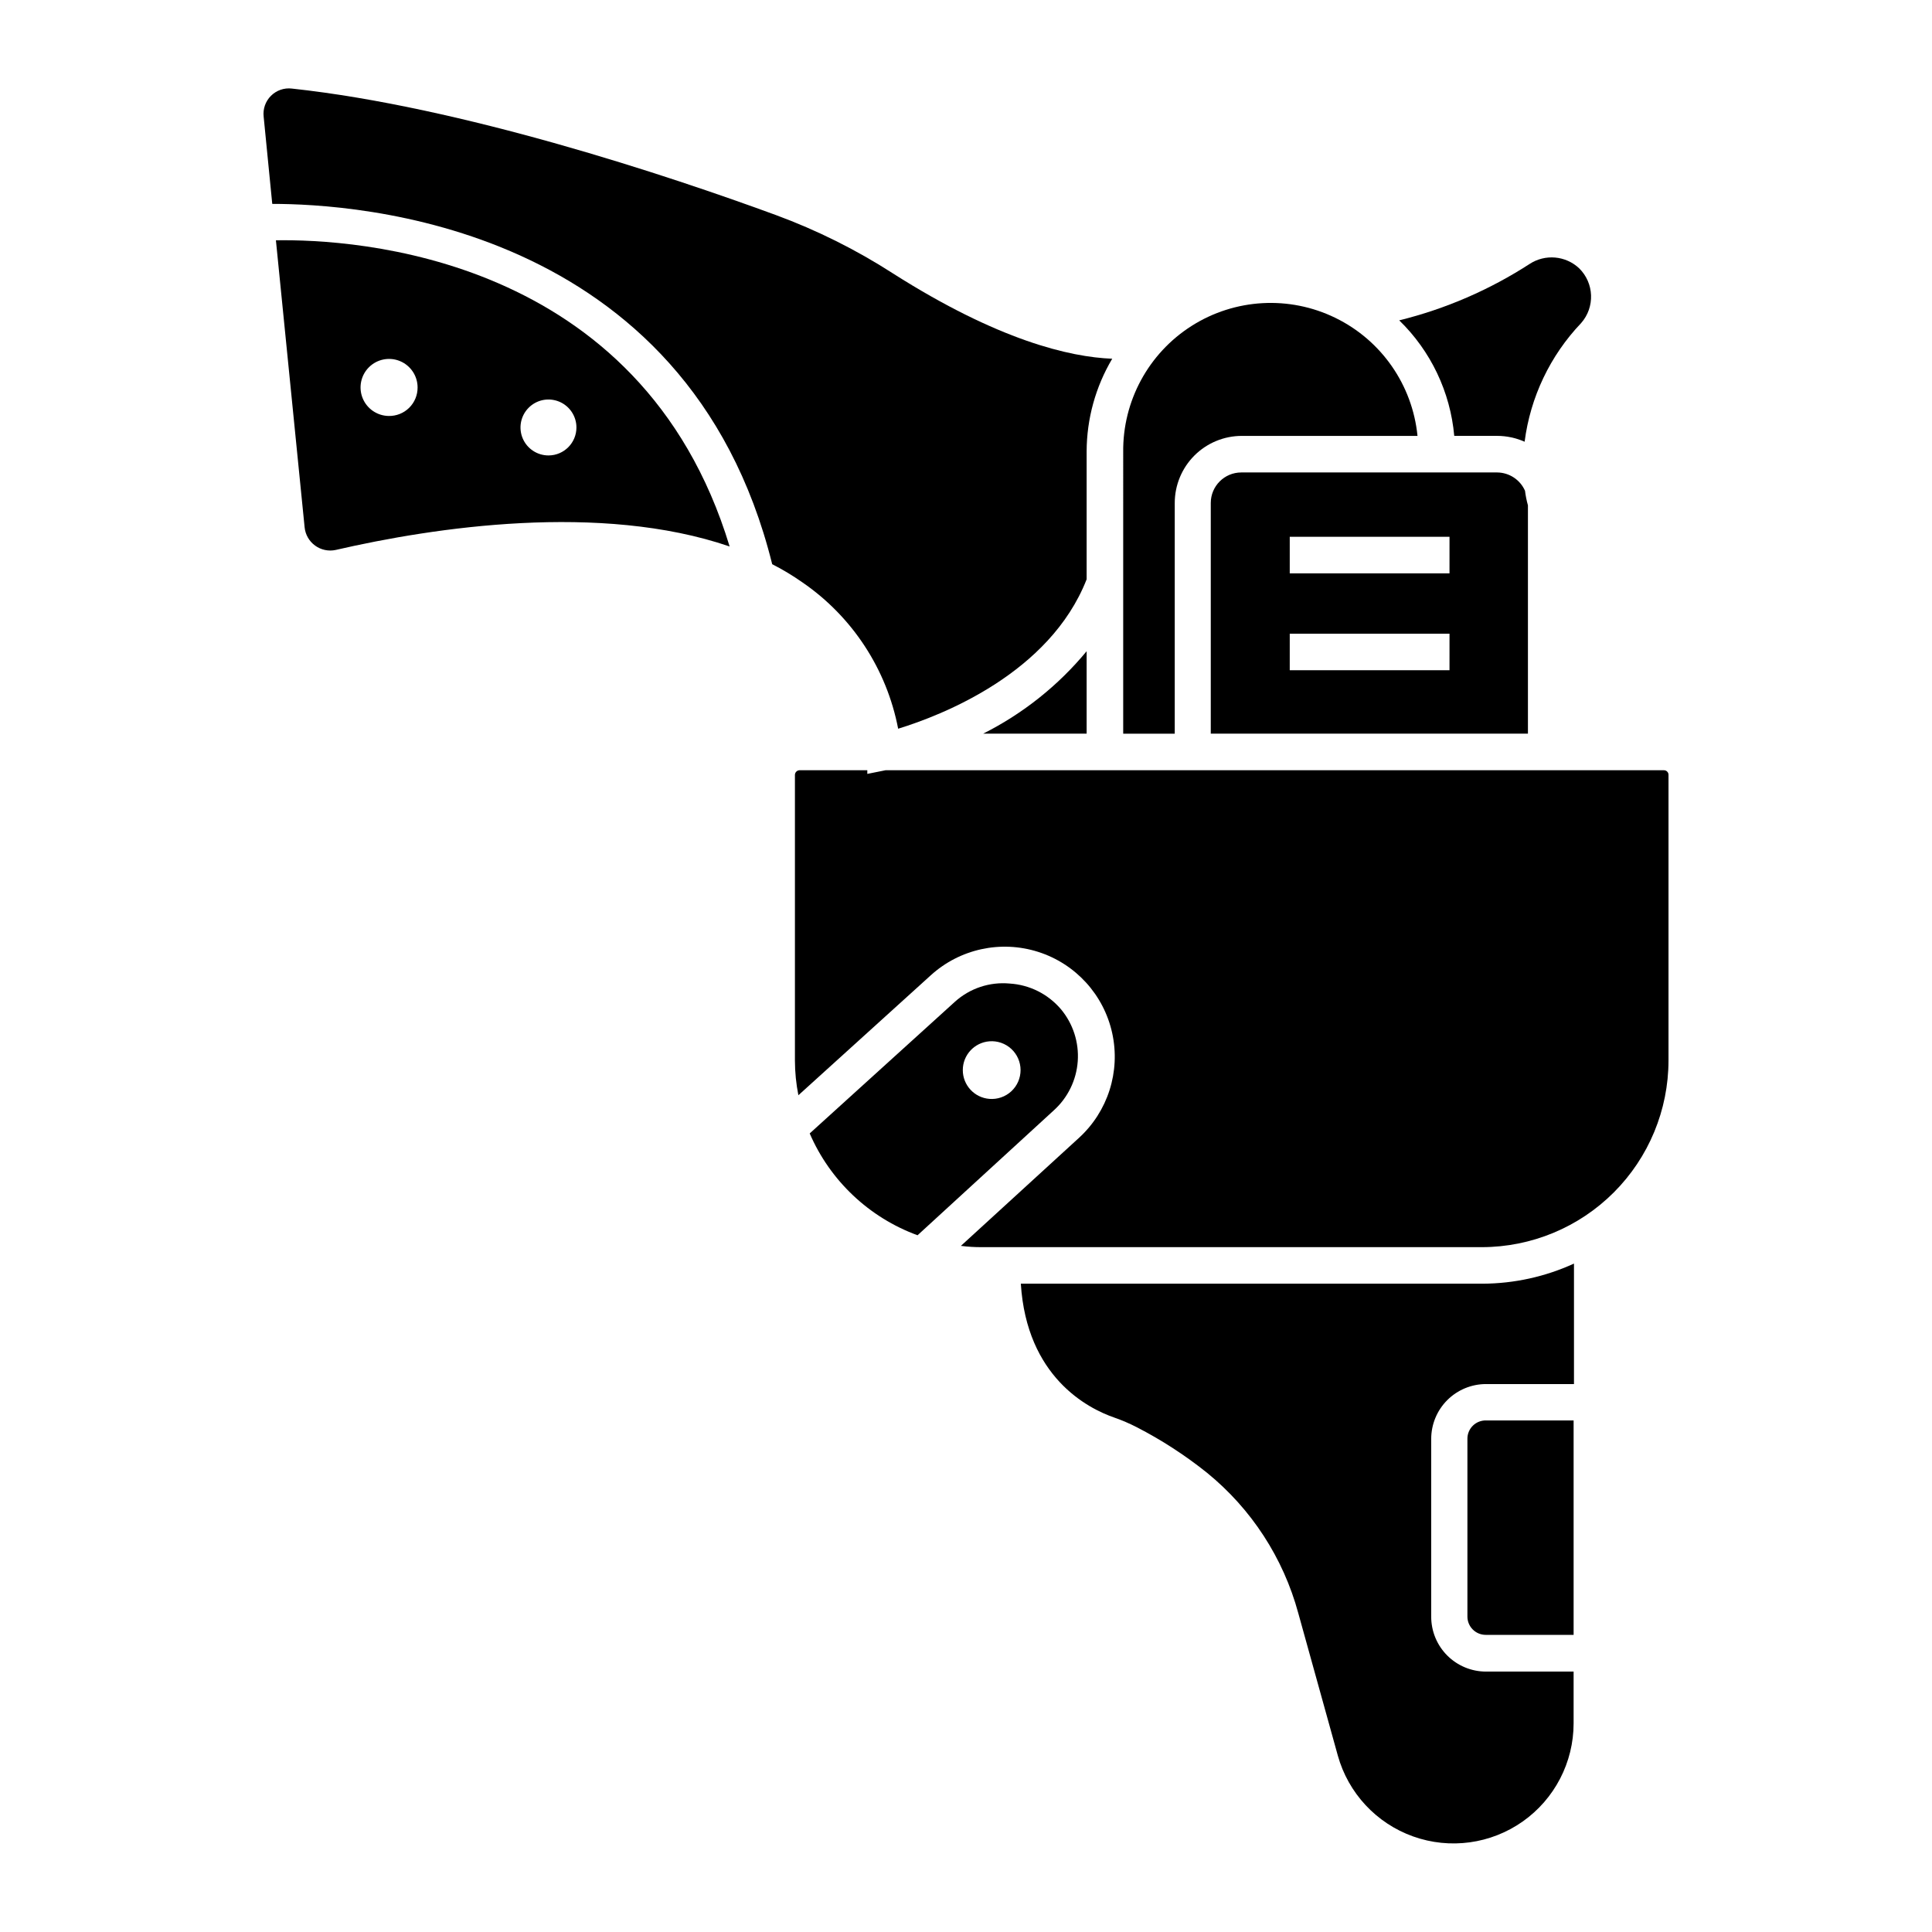
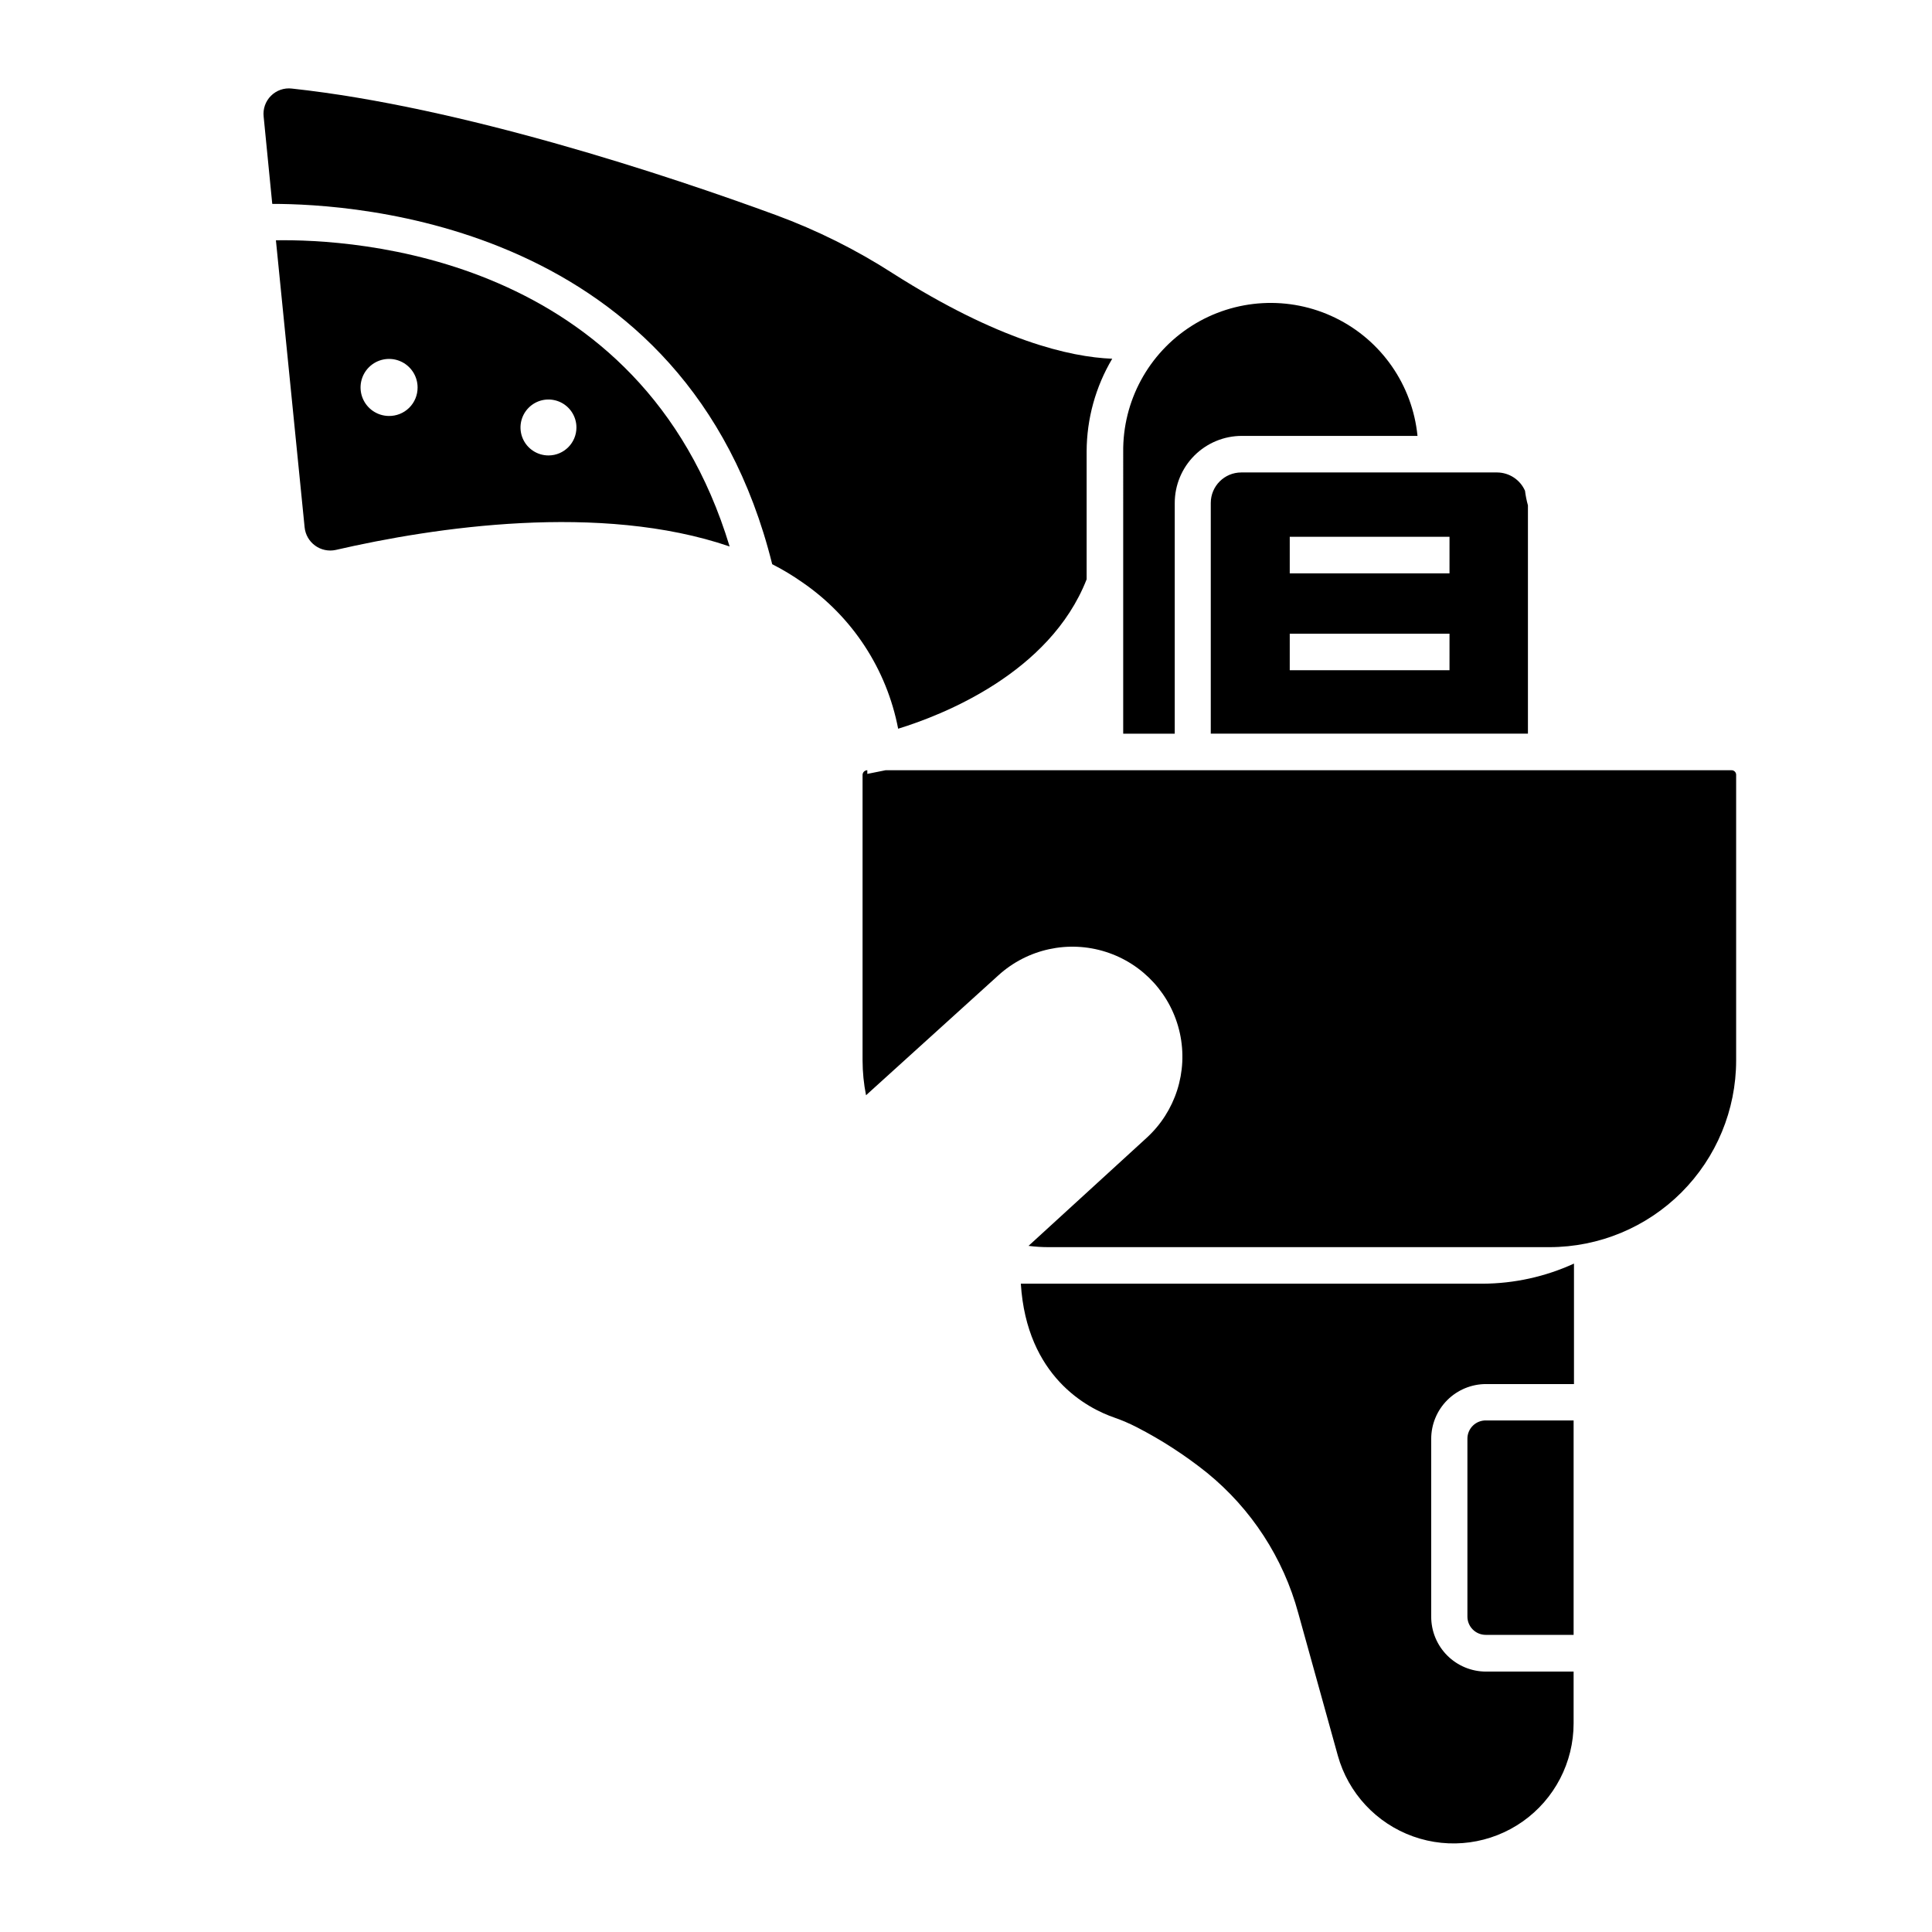
<svg xmlns="http://www.w3.org/2000/svg" fill="#000000" width="800px" height="800px" version="1.1" viewBox="144 144 512 512">
  <g>
    <path d="m217.12 207.68 7.606 76.055c0.191 1.938 1.199 3.703 2.773 4.848 1.57 1.148 3.559 1.57 5.461 1.16 26.062-6.008 70.148-12.645 104.4-0.922-23.496-77.461-99.844-81.48-120.24-81.141zm29.891 46.555c-3.047-0.039-5.773-1.906-6.914-4.734-1.137-2.824-0.469-6.059 1.699-8.203 2.172-2.141 5.414-2.769 8.227-1.594 2.809 1.176 4.641 3.926 4.641 6.973 0.016 2.023-0.789 3.969-2.231 5.394-1.441 1.422-3.398 2.203-5.422 2.164zm42.387 10.465v-0.004c-3 0.02-5.719-1.773-6.883-4.539-1.16-2.769-0.539-5.965 1.578-8.094 2.113-2.133 5.305-2.773 8.082-1.629 2.773 1.145 4.586 3.848 4.586 6.852 0 4.074-3.289 7.387-7.363 7.41z" />
    <path d="m431.97 297.54v-33.914c0.027-8.645 2.367-17.125 6.781-24.559-11.238-0.438-30.18-4.844-58.133-22.621v-0.004c-9.738-6.269-20.133-11.449-31.004-15.453-28.629-10.512-83.371-28.676-128.28-33.52-2.043-0.238-4.078 0.473-5.531 1.926-1.453 1.453-2.164 3.492-1.93 5.531l2.277 23.105c21.508 0 109.96 4.844 132.49 95.48v0.004c2.793 1.422 5.481 3.043 8.043 4.844 13.215 9.082 22.316 23.008 25.336 38.758 11.527-3.539 40.156-14.633 49.945-39.578z" />
-     <path d="m431.97 316.58c-7.531 9.102-16.867 16.539-27.422 21.848h27.422z" />
    <path d="m548.14 274.05c-1.289-2.918-4.172-4.812-7.363-4.844h-67.82c-4.469 0-8.09 3.621-8.09 8.09v61.133h84.051v-60.504c-0.355-1.27-0.613-2.566-0.777-3.875zm-20.008 47.57h-42.336v-9.688h42.34zm0-25.676h-42.336v-9.688h42.34z" />
    <path d="m441.66 338.43h13.66v-61.133c0-4.715 1.875-9.238 5.207-12.574 3.336-3.332 7.856-5.207 12.57-5.207h46.555c-1.336-13.5-9.578-25.344-21.777-31.285-12.195-5.945-26.602-5.141-38.062 2.125-11.457 7.266-18.328 19.953-18.152 33.523z" />
-     <path d="m529.39 259.51h11.383c2.504 0.008 4.981 0.539 7.266 1.551 1.516-11.805 6.758-22.82 14.973-31.438 3.715-4.215 3.481-10.602-0.535-14.535-3.574-3.344-8.969-3.824-13.078-1.16-10.617 6.879-22.309 11.938-34.59 14.969 8.371 8.129 13.543 18.992 14.582 30.613z" />
-     <path d="m584.91 348.12h-206.22l-4.844 0.969v-0.969h-17.926c-0.676 0-1.23 0.531-1.258 1.211v75.715c0.008 3.09 0.316 6.172 0.918 9.203l35.074-31.777c7.703-7.008 18.559-9.379 28.48-6.211 9.922 3.164 17.398 11.383 19.617 21.555 2.223 10.176-1.156 20.762-8.859 27.77l-31.246 28.582c1.816 0.234 3.644 0.348 5.477 0.34h132.59c13.113-0.012 25.684-5.227 34.957-14.5 9.273-9.273 14.488-21.848 14.5-34.961v-75.715c0.004-0.332-0.133-0.648-0.371-0.875-0.238-0.23-0.559-0.352-0.887-0.336z" />
+     <path d="m584.91 348.12h-206.22l-4.844 0.969v-0.969c-0.676 0-1.23 0.531-1.258 1.211v75.715c0.008 3.09 0.316 6.172 0.918 9.203l35.074-31.777c7.703-7.008 18.559-9.379 28.48-6.211 9.922 3.164 17.398 11.383 19.617 21.555 2.223 10.176-1.156 20.762-8.859 27.77l-31.246 28.582c1.816 0.234 3.644 0.348 5.477 0.34h132.59c13.113-0.012 25.684-5.227 34.957-14.5 9.273-9.273 14.488-21.848 14.5-34.961v-75.715c0.004-0.332-0.133-0.648-0.371-0.875-0.238-0.23-0.559-0.352-0.887-0.336z" />
    <path d="m414.53 484.19c1.551 24.656 17.633 33.039 24.852 35.508v0.004c2.012 0.703 3.969 1.543 5.863 2.519 6.586 3.387 12.82 7.426 18.602 12.059 11.781 9.574 20.254 22.605 24.219 37.254l10.465 37.688v0.004c2.773 9.969 10.219 17.969 19.965 21.449 9.75 3.481 20.578 2 29.039-3.961 8.457-5.965 13.488-15.668 13.488-26.016v-13.711h-23.203c-3.856 0-7.551-1.531-10.277-4.254-2.727-2.727-4.258-6.422-4.258-10.277v-47.137c0-3.856 1.531-7.551 4.258-10.277 2.727-2.723 6.422-4.254 10.277-4.254h23.301v-31.926c-7.602 3.481-15.859 5.297-24.223 5.328z" />
    <path d="m532.88 525.32v47.086c0 1.285 0.508 2.519 1.418 3.426 0.91 0.91 2.141 1.422 3.426 1.422h23.301v-56.824h-23.203c-1.312-0.027-2.574 0.477-3.508 1.398-0.93 0.922-1.449 2.184-1.434 3.492z" />
-     <path d="m425.14 411.43c-3.414-4.008-8.309-6.457-13.562-6.781-5.312-0.492-10.582 1.266-14.535 4.844l-38.465 34.879c5.422 12.539 15.758 22.293 28.582 26.984l36.09-33.086c3.731-3.359 6.012-8.031 6.363-13.039 0.352-5.004-1.25-9.953-4.473-13.801zm-18.941 23.785c-3.981-0.316-7.047-3.637-7.047-7.629 0-3.992 3.066-7.312 7.047-7.629 2.129-0.168 4.231 0.559 5.801 2.008 1.57 1.449 2.461 3.488 2.461 5.621 0 2.137-0.891 4.176-2.461 5.625-1.57 1.449-3.672 2.176-5.801 2.004z" />
  </g>
</svg>